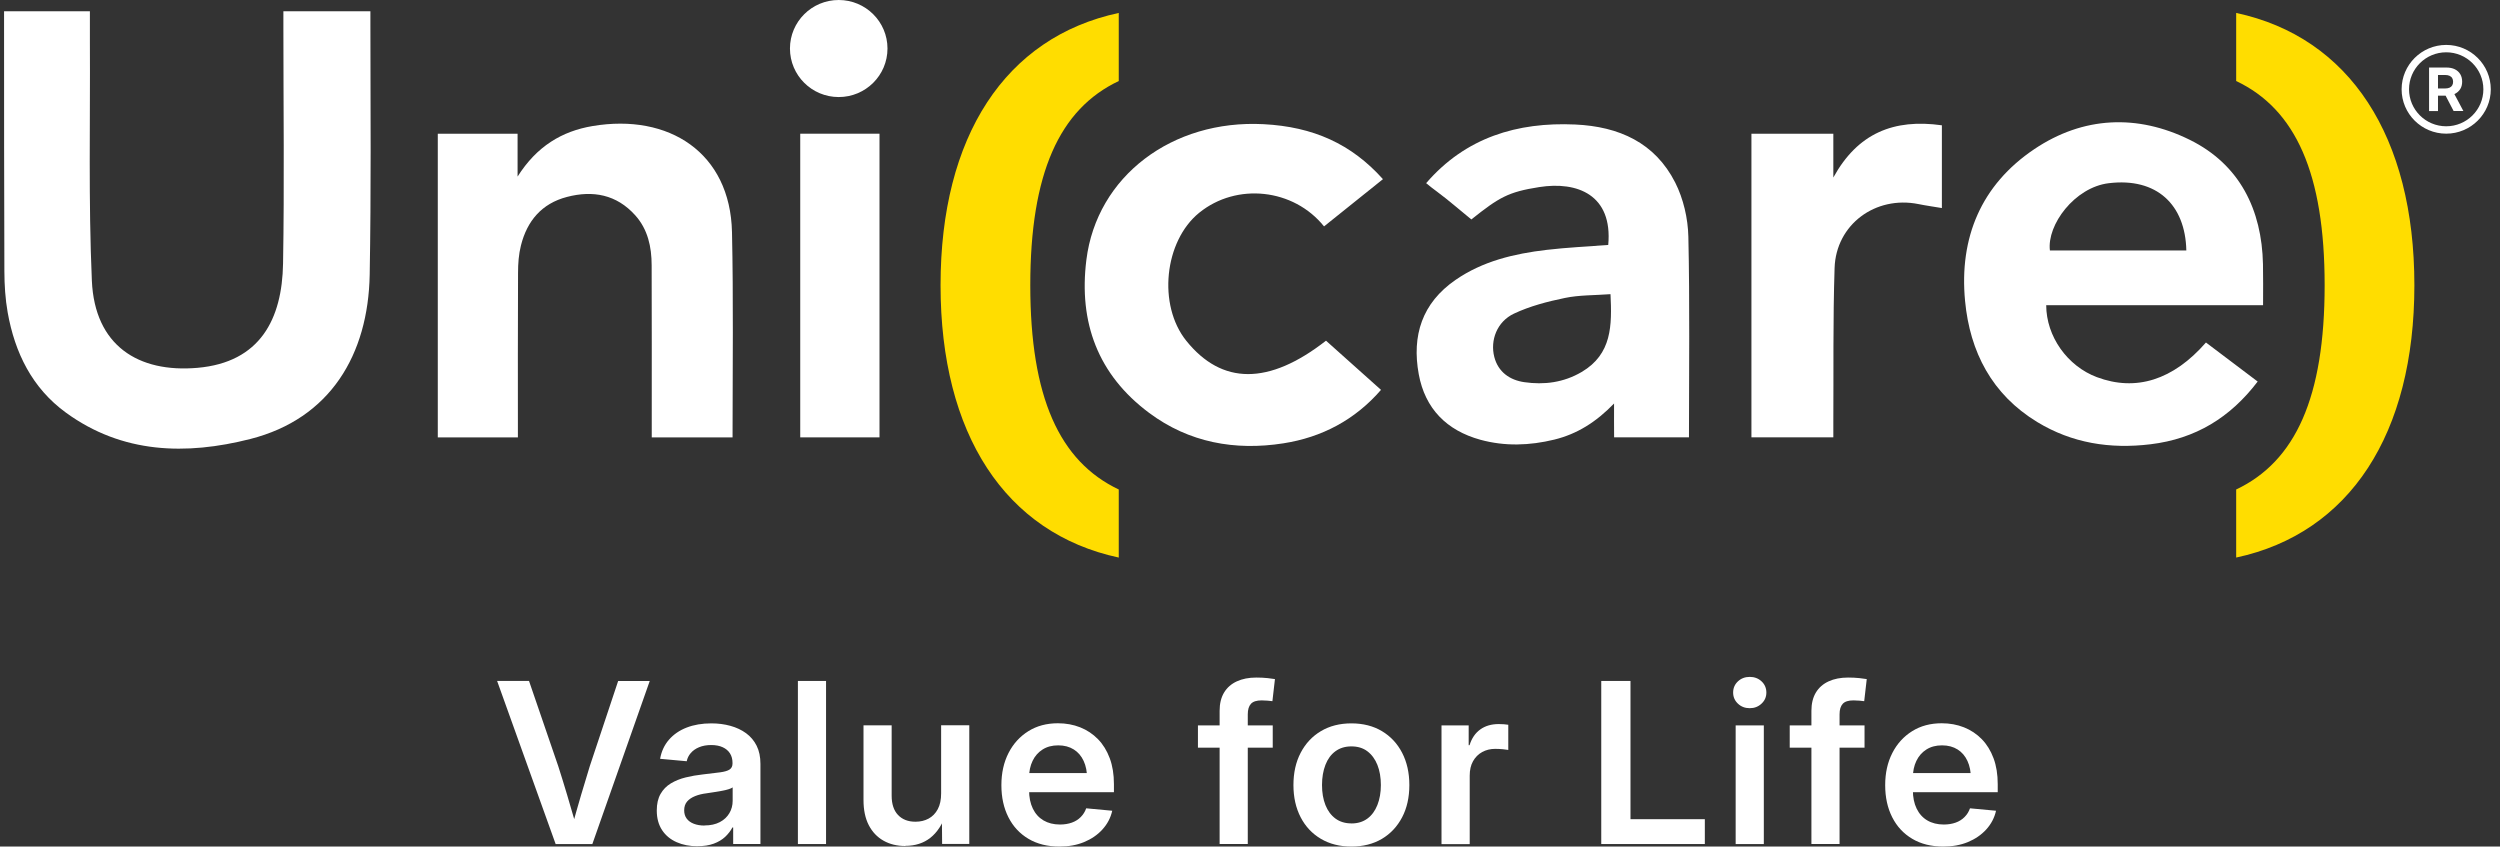
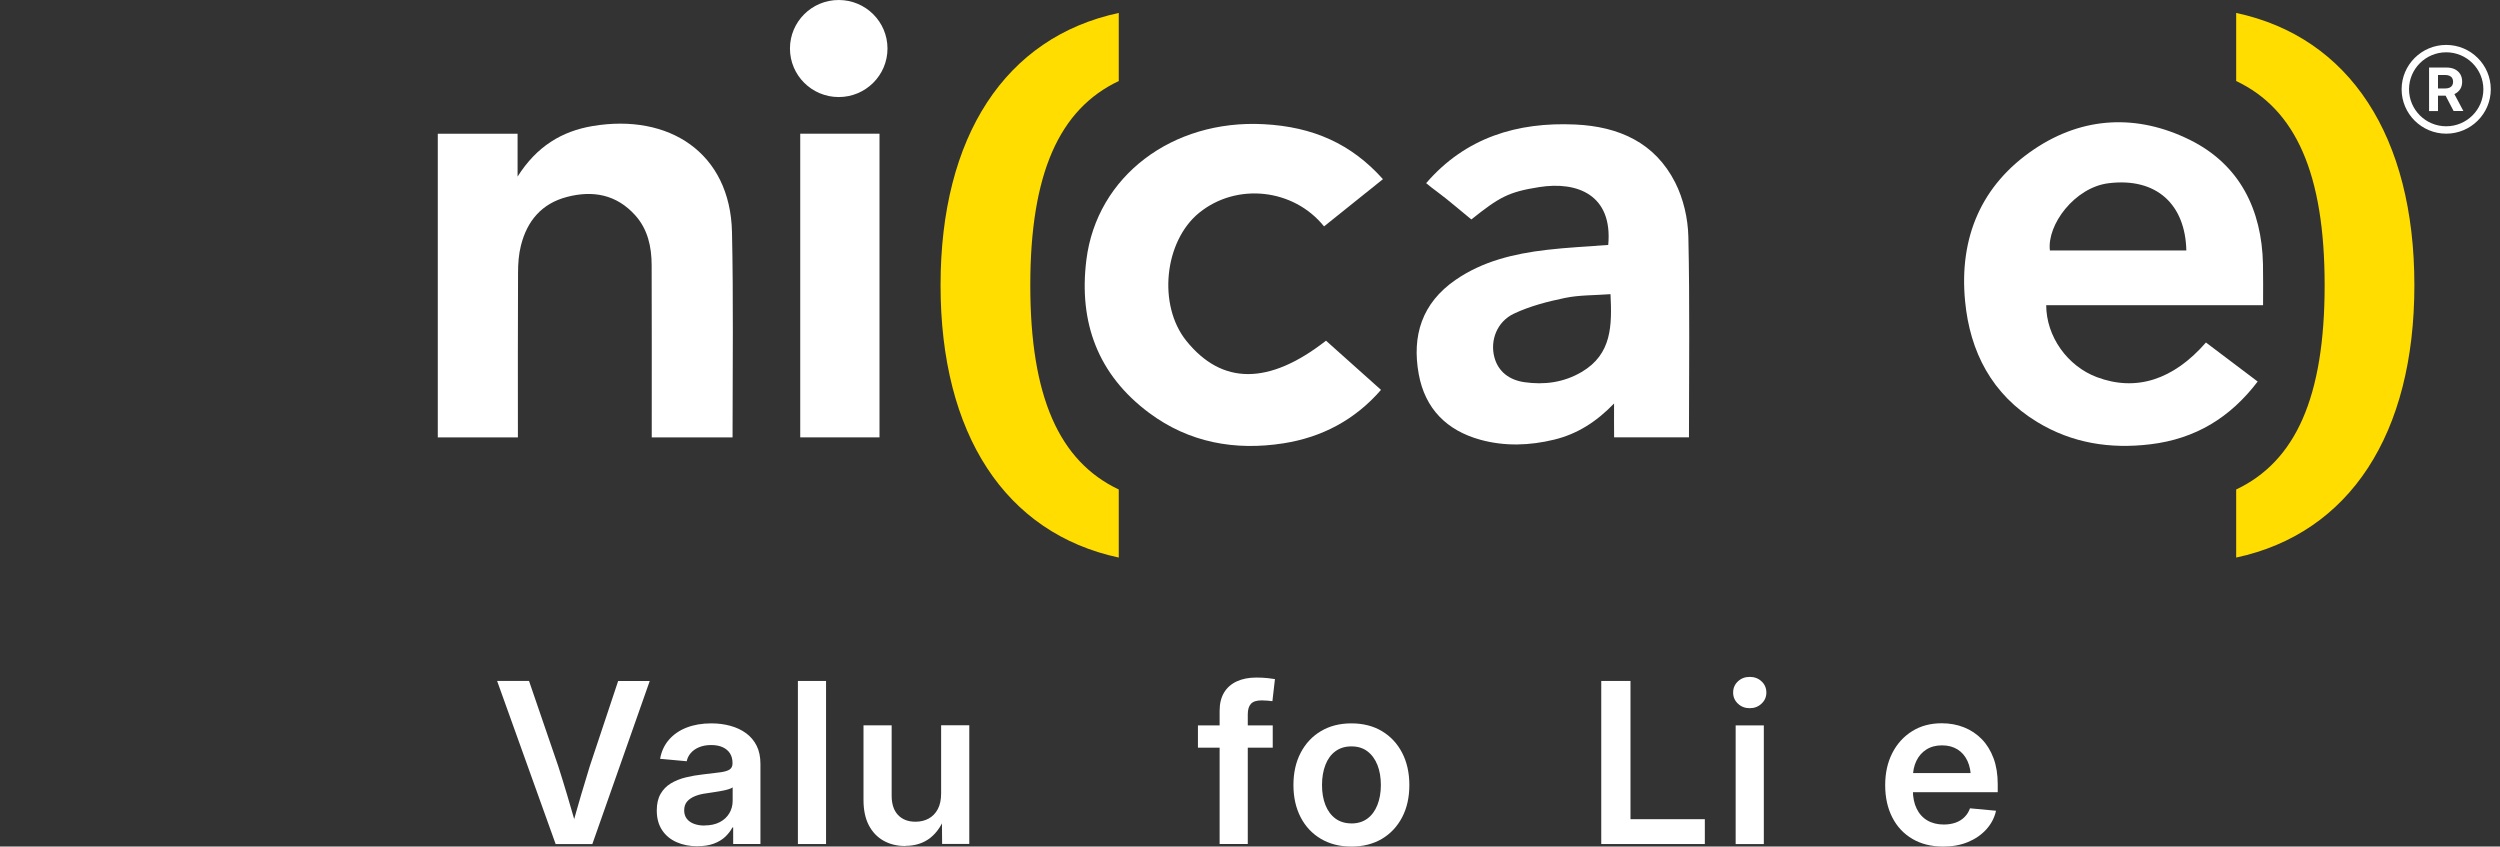
<svg xmlns="http://www.w3.org/2000/svg" width="189" height="64" viewBox="0 0 189 64" fill="none">
  <rect x="0" y="0" width="189" height="64" fill="#333333" stroke="none" />
  <path d="M183.638 8.393V5.105H184.943C185.192 5.105 185.408 5.148 185.585 5.236C185.763 5.324 185.901 5.448 185.997 5.61C186.093 5.769 186.139 5.96 186.139 6.179C186.139 6.398 186.089 6.585 185.99 6.74C185.89 6.896 185.749 7.019 185.568 7.104C185.387 7.189 185.167 7.231 184.915 7.231H184.042V6.687H184.865C184.993 6.687 185.103 6.666 185.188 6.627C185.277 6.588 185.344 6.528 185.387 6.454C185.433 6.38 185.454 6.288 185.454 6.182C185.454 6.076 185.433 5.985 185.387 5.907C185.341 5.829 185.273 5.773 185.184 5.73C185.096 5.688 184.986 5.67 184.858 5.67H184.312V8.396H183.634L183.638 8.393ZM185.493 8.393L184.716 6.903H185.44L186.231 8.393H185.493Z" fill="white" />
  <path d="M184.933 10.105C183.073 10.105 181.562 8.601 181.562 6.751C181.562 4.901 183.073 3.396 184.933 3.396C186.792 3.396 188.303 4.901 188.303 6.751C188.303 8.601 186.792 10.105 184.933 10.105ZM184.933 3.954C183.382 3.954 182.123 5.208 182.123 6.751C182.123 8.293 183.382 9.547 184.933 9.547C186.483 9.547 187.743 8.293 187.743 6.751C187.743 5.208 186.483 3.954 184.933 3.954Z" fill="white" />
-   <path d="M21.428 0.851H28.002C28.002 1.183 28.002 1.483 28.002 1.787C28.013 8.23 28.059 14.444 27.949 20.767C27.839 26.808 24.969 31.649 18.923 33.188C14.076 34.42 9.258 34.307 4.986 31.197C2.425 29.333 1.123 26.667 0.58 23.62C0.399 22.596 0.335 21.541 0.331 20.499C0.307 14.243 0.31 7.987 0.307 1.73C0.307 1.458 0.307 1.165 0.307 0.851H6.796C6.796 1.645 6.792 2.429 6.796 3.192C6.828 9.201 6.682 15.221 6.945 21.223C7.161 26.123 10.447 28.199 14.931 27.808C19.682 27.391 21.328 24.111 21.399 19.927C21.502 13.989 21.424 8.043 21.424 2.104C21.424 1.723 21.424 1.342 21.424 0.855L21.428 0.851Z" fill="white" />
  <path d="M182.527 21.562C182.527 10.324 177.645 2.817 169.055 0.978V6.126C173.547 8.251 175.743 13.113 175.743 21.565C175.743 30.018 173.547 34.879 169.055 37.005V42.152C177.645 40.309 182.527 32.803 182.527 21.569V21.562Z" fill="#FFDD00" />
  <path d="M71.106 21.562C71.106 10.324 75.989 2.817 84.578 0.978V6.126C80.086 8.251 77.89 13.113 77.89 21.565C77.89 30.018 80.086 34.879 84.578 37.005V42.152C75.989 40.309 71.106 32.803 71.106 21.569V21.562Z" fill="#FFDD00" />
  <path d="M171.081 23.073H154.693C154.7 25.445 156.3 27.68 158.525 28.513C161.47 29.618 164.294 28.736 166.77 25.893C168.058 26.868 169.353 27.842 170.68 28.845C168.605 31.571 165.979 33.177 162.577 33.587C159.515 33.958 156.641 33.502 154.015 31.906C150.595 29.827 148.924 26.607 148.559 22.751C148.105 17.978 149.769 13.978 153.796 11.273C157.492 8.791 161.587 8.615 165.546 10.57C169.339 12.445 170.993 15.867 171.081 19.966C171.103 20.951 171.088 21.922 171.088 23.066L171.081 23.073ZM165.287 18.935C165.213 15.475 163.052 13.406 159.416 13.851C156.843 14.165 154.736 17 154.973 18.935H165.287Z" fill="white" />
  <path d="M33.093 10.108H39.129V13.349C40.58 11.054 42.489 9.918 44.798 9.529C50.571 8.558 55.208 11.542 55.339 17.554C55.449 22.607 55.385 27.617 55.382 32.648C55.382 32.779 55.382 32.884 55.382 33.068H49.272C49.272 32.711 49.272 32.369 49.272 32.002C49.272 28.019 49.279 24.037 49.265 20.05C49.262 18.666 48.978 17.339 48.023 16.276C46.618 14.712 44.837 14.37 42.858 14.889C40.945 15.39 39.849 16.707 39.384 18.553C39.214 19.221 39.164 19.93 39.164 20.622C39.143 24.743 39.153 28.863 39.153 33.065H33.097V10.108H33.093Z" fill="white" />
  <path d="M127.686 33.064H122.027C122.027 32.224 122.013 31.536 122.023 30.505C120.665 31.91 119.231 32.81 117.507 33.234C115.637 33.689 113.767 33.753 111.915 33.245C109.368 32.542 107.736 30.9 107.257 28.288C106.725 25.371 107.505 22.907 110.042 21.159C112.103 19.736 114.47 19.182 116.907 18.892C118.461 18.709 120.033 18.638 121.583 18.518C121.931 14.733 119.249 13.688 116.364 14.144C114.016 14.514 113.342 14.913 111.234 16.59C110.375 15.898 109.542 15.157 108.644 14.493C108.371 14.292 108.094 14.08 107.817 13.847C110.798 10.391 114.707 9.215 119.086 9.413C122.396 9.564 125.117 10.786 126.646 13.801C127.267 15.026 127.608 16.513 127.64 17.89C127.753 22.917 127.686 27.917 127.686 33.064ZM121.754 22.239C120.533 22.331 119.394 22.299 118.309 22.525C116.992 22.797 115.658 23.143 114.452 23.712C113.175 24.316 112.643 25.721 112.969 26.988C113.263 28.125 114.14 28.732 115.229 28.891C116.737 29.11 118.209 28.923 119.572 28.122C121.871 26.769 121.867 24.594 121.754 22.239Z" fill="white" />
  <path d="M104.553 13.543C103.042 14.754 101.569 15.937 100.097 17.116C97.798 14.253 93.494 13.787 90.659 16.085C88.009 18.239 87.519 23.066 89.68 25.759C92.373 29.113 95.924 29.131 100.246 25.756C101.612 26.977 102.989 28.206 104.404 29.474C102.428 31.754 99.919 33.064 97.024 33.516C93.37 34.088 89.886 33.46 86.874 31.214C82.996 28.326 81.541 24.372 82.13 19.648C82.918 13.321 88.619 9.028 95.524 9.388C99.277 9.582 102.162 10.878 104.55 13.543H104.553Z" fill="white" />
-   <path d="M146.806 9.473V15.729C146.185 15.623 145.607 15.546 145.036 15.429C141.793 14.776 138.802 16.965 138.695 20.259C138.568 24.168 138.624 28.083 138.6 31.995C138.6 32.337 138.6 32.659 138.6 33.061H132.408V10.108C134.321 10.108 136.588 10.108 138.6 10.108V13.42C140.441 10.07 143.166 8.961 146.806 9.473Z" fill="white" />
  <path d="M66.49 33.065H60.498V10.108H66.49V33.065Z" fill="white" />
  <path d="M63.407 7.337C65.443 7.337 67.094 5.694 67.094 3.668C67.094 1.642 65.443 0 63.407 0C61.371 0 59.721 1.642 59.721 3.668C59.721 5.694 61.371 7.337 63.407 7.337Z" fill="white" />
  <path d="M42.006 63.809L37.582 51.48H39.994L42.205 57.927C42.41 58.563 42.634 59.29 42.879 60.109C43.124 60.928 43.393 61.861 43.695 62.902H43.138C43.425 61.853 43.688 60.921 43.929 60.106C44.17 59.29 44.387 58.563 44.585 57.931L46.732 51.484H49.12L44.781 63.813H42.013L42.006 63.809Z" fill="white" />
  <path d="M52.728 63.976C52.139 63.976 51.614 63.873 51.153 63.669C50.691 63.464 50.322 63.164 50.056 62.761C49.79 62.359 49.652 61.864 49.652 61.275C49.652 60.766 49.748 60.35 49.939 60.018C50.131 59.686 50.39 59.421 50.72 59.223C51.05 59.026 51.422 58.874 51.841 58.772C52.26 58.669 52.693 58.595 53.143 58.545C53.686 58.486 54.122 58.432 54.449 58.387C54.775 58.341 55.013 58.274 55.158 58.175C55.304 58.076 55.378 57.928 55.378 57.723V57.673C55.378 57.398 55.314 57.158 55.187 56.957C55.059 56.755 54.874 56.6 54.637 56.491C54.399 56.381 54.108 56.325 53.764 56.325C53.42 56.325 53.111 56.381 52.849 56.491C52.586 56.6 52.38 56.748 52.221 56.932C52.061 57.116 51.962 57.324 51.916 57.55L49.904 57.366C50.003 56.805 50.227 56.321 50.574 55.922C50.922 55.523 51.365 55.216 51.912 55.004C52.458 54.792 53.079 54.687 53.778 54.687C54.293 54.687 54.775 54.75 55.222 54.874C55.669 54.997 56.063 55.184 56.404 55.431C56.744 55.679 57.01 55.996 57.202 56.378C57.394 56.759 57.489 57.218 57.489 57.748V63.806H55.428V62.556H55.371C55.233 62.814 55.048 63.054 54.818 63.27C54.587 63.485 54.3 63.654 53.956 63.782C53.611 63.909 53.203 63.972 52.724 63.972L52.728 63.976ZM53.26 62.404C53.711 62.404 54.094 62.32 54.413 62.154C54.733 61.988 54.974 61.758 55.141 61.476C55.307 61.194 55.389 60.883 55.389 60.544V59.527C55.322 59.577 55.219 59.622 55.073 59.668C54.928 59.714 54.761 59.753 54.569 59.788C54.378 59.824 54.183 59.859 53.98 59.887C53.778 59.915 53.587 59.947 53.402 59.975C53.09 60.014 52.809 60.081 52.554 60.184C52.299 60.286 52.096 60.42 51.947 60.593C51.798 60.766 51.724 60.989 51.724 61.261C51.724 61.508 51.788 61.72 51.916 61.889C52.043 62.059 52.224 62.189 52.455 62.277C52.685 62.366 52.955 62.412 53.26 62.412V62.404Z" fill="white" />
  <path d="M62.449 51.48V63.809H60.321V51.48H62.449Z" fill="white" />
  <path d="M68.438 63.958C67.817 63.958 67.267 63.824 66.792 63.555C66.317 63.287 65.944 62.895 65.678 62.38C65.412 61.864 65.281 61.232 65.281 60.487V54.835H67.409V60.155C67.409 60.784 67.569 61.271 67.888 61.61C68.208 61.949 68.648 62.122 69.205 62.122C69.581 62.122 69.914 62.044 70.205 61.885C70.496 61.726 70.727 61.49 70.897 61.172C71.067 60.854 71.149 60.459 71.149 59.986V54.831H73.278V63.802H71.224L71.206 61.55H71.514C71.238 62.337 70.844 62.937 70.333 63.34C69.822 63.742 69.191 63.947 68.438 63.947V63.958Z" fill="white" />
-   <path d="M80.097 64C79.192 64 78.412 63.806 77.755 63.417C77.099 63.029 76.592 62.486 76.237 61.786C75.882 61.087 75.705 60.279 75.705 59.357C75.705 58.436 75.886 57.631 76.244 56.928C76.602 56.226 77.106 55.675 77.745 55.276C78.383 54.877 79.128 54.679 79.976 54.679C80.587 54.679 81.147 54.782 81.662 54.986C82.176 55.191 82.623 55.488 83.006 55.88C83.389 56.272 83.684 56.752 83.897 57.324C84.11 57.896 84.213 58.545 84.213 59.28V59.89H76.62V58.443H83.148L82.183 58.849C82.183 58.34 82.098 57.903 81.924 57.528C81.75 57.154 81.506 56.865 81.179 56.66C80.853 56.455 80.463 56.349 80.001 56.349C79.54 56.349 79.153 56.452 78.823 56.66C78.493 56.868 78.241 57.154 78.064 57.521C77.887 57.889 77.798 58.309 77.798 58.782V59.735C77.798 60.275 77.894 60.741 78.082 61.13C78.27 61.518 78.54 61.818 78.887 62.023C79.235 62.228 79.653 62.334 80.136 62.334C80.47 62.334 80.768 62.284 81.034 62.189C81.3 62.094 81.523 61.952 81.708 61.765C81.892 61.578 82.027 61.363 82.116 61.108L84.085 61.292C83.964 61.829 83.716 62.298 83.343 62.708C82.971 63.117 82.51 63.432 81.956 63.661C81.403 63.891 80.782 64 80.094 64H80.097Z" fill="white" />
  <path d="M96.219 54.838V56.526H90.564V54.838H96.219ZM92.203 63.809V53.74C92.203 53.189 92.316 52.727 92.543 52.352C92.77 51.978 93.093 51.699 93.508 51.509C93.924 51.318 94.413 51.223 94.97 51.223C95.282 51.223 95.566 51.237 95.832 51.265C96.098 51.293 96.279 51.318 96.386 51.339L96.194 53.009C96.116 52.999 95.999 52.984 95.836 52.97C95.673 52.956 95.524 52.949 95.378 52.949C95.002 52.949 94.732 53.034 94.573 53.207C94.413 53.38 94.332 53.641 94.332 54.001V63.806H92.203V63.809Z" fill="white" />
  <path d="M102.165 64C101.289 64 100.523 63.806 99.863 63.418C99.203 63.029 98.692 62.486 98.33 61.787C97.968 61.088 97.784 60.276 97.784 59.35C97.784 58.425 97.965 57.61 98.33 56.911C98.695 56.212 99.203 55.664 99.863 55.273C100.523 54.881 101.289 54.687 102.165 54.687C103.042 54.687 103.815 54.881 104.472 55.273C105.128 55.664 105.639 56.212 106.001 56.911C106.363 57.61 106.547 58.425 106.547 59.35C106.547 60.276 106.366 61.091 106.001 61.787C105.635 62.482 105.128 63.029 104.472 63.418C103.815 63.806 103.045 64 102.165 64ZM102.165 62.253C102.641 62.253 103.045 62.129 103.375 61.886C103.705 61.642 103.957 61.299 104.131 60.858C104.305 60.417 104.394 59.915 104.394 59.347C104.394 58.779 104.305 58.26 104.131 57.825C103.957 57.391 103.705 57.048 103.375 56.798C103.045 56.547 102.641 56.427 102.165 56.427C101.69 56.427 101.293 56.551 100.959 56.794C100.626 57.038 100.374 57.38 100.203 57.822C100.033 58.263 99.944 58.768 99.944 59.347C99.944 59.926 100.03 60.424 100.203 60.862C100.377 61.299 100.629 61.638 100.959 61.882C101.289 62.126 101.694 62.249 102.165 62.249V62.253Z" fill="white" />
-   <path d="M108.978 63.809V54.838H111.032V56.335H111.099C111.259 55.816 111.529 55.421 111.905 55.149C112.281 54.877 112.749 54.739 113.302 54.739C113.43 54.739 113.561 54.743 113.693 54.753C113.824 54.764 113.938 54.775 114.026 54.792V56.695C113.948 56.678 113.813 56.66 113.618 56.642C113.423 56.625 113.228 56.614 113.029 56.614C112.667 56.614 112.345 56.695 112.054 56.854C111.763 57.013 111.532 57.246 111.362 57.546C111.191 57.846 111.11 58.213 111.11 58.644V63.816H108.981L108.978 63.809Z" fill="white" />
  <path d="M121.055 63.809V51.48H123.265V61.931H128.885V63.809H121.051H121.055Z" fill="white" />
  <path d="M132.281 53.539C131.926 53.539 131.628 53.426 131.387 53.196C131.145 52.967 131.025 52.688 131.025 52.356C131.025 52.024 131.145 51.738 131.387 51.512C131.628 51.286 131.926 51.173 132.281 51.173C132.635 51.173 132.933 51.286 133.175 51.512C133.416 51.738 133.537 52.021 133.537 52.356C133.537 52.691 133.416 52.967 133.171 53.196C132.926 53.426 132.632 53.539 132.281 53.539ZM131.216 63.809V54.838H133.345V63.809H131.216Z" fill="white" />
-   <path d="M140.959 54.838V56.526H135.303V54.838H140.959ZM136.943 63.809V53.74C136.943 53.189 137.056 52.727 137.283 52.352C137.51 51.978 137.833 51.699 138.248 51.509C138.663 51.318 139.153 51.223 139.71 51.223C140.022 51.223 140.306 51.237 140.572 51.265C140.838 51.293 141.019 51.318 141.126 51.339L140.934 53.009C140.856 52.999 140.739 52.984 140.576 52.97C140.413 52.956 140.264 52.949 140.118 52.949C139.742 52.949 139.472 53.034 139.313 53.207C139.153 53.38 139.071 53.641 139.071 54.001V63.806H136.943V63.809Z" fill="white" />
  <path d="M146.912 64C146.008 64 145.227 63.806 144.571 63.417C143.914 63.029 143.407 62.486 143.052 61.786C142.697 61.087 142.52 60.279 142.52 59.357C142.52 58.436 142.701 57.631 143.059 56.928C143.418 56.226 143.921 55.675 144.56 55.276C145.199 54.877 145.944 54.679 146.792 54.679C147.402 54.679 147.963 54.782 148.477 54.986C148.992 55.191 149.439 55.488 149.822 55.88C150.205 56.272 150.499 56.752 150.712 57.324C150.925 57.896 151.028 58.545 151.028 59.28V59.89H143.435V58.443H149.964L148.999 58.849C148.999 58.34 148.913 57.903 148.74 57.528C148.566 57.154 148.321 56.865 147.995 56.66C147.668 56.455 147.278 56.349 146.817 56.349C146.355 56.349 145.969 56.452 145.639 56.66C145.309 56.868 145.057 57.154 144.879 57.521C144.702 57.889 144.613 58.309 144.613 58.782V59.735C144.613 60.275 144.709 60.741 144.897 61.13C145.085 61.518 145.355 61.818 145.703 62.023C146.05 62.228 146.469 62.334 146.951 62.334C147.285 62.334 147.583 62.284 147.849 62.189C148.115 62.094 148.339 61.952 148.523 61.765C148.708 61.578 148.843 61.363 148.931 61.108L150.9 61.292C150.78 61.829 150.531 62.298 150.159 62.708C149.786 63.117 149.325 63.432 148.772 63.661C148.218 63.891 147.597 64 146.909 64H146.912Z" fill="white" />
</svg>